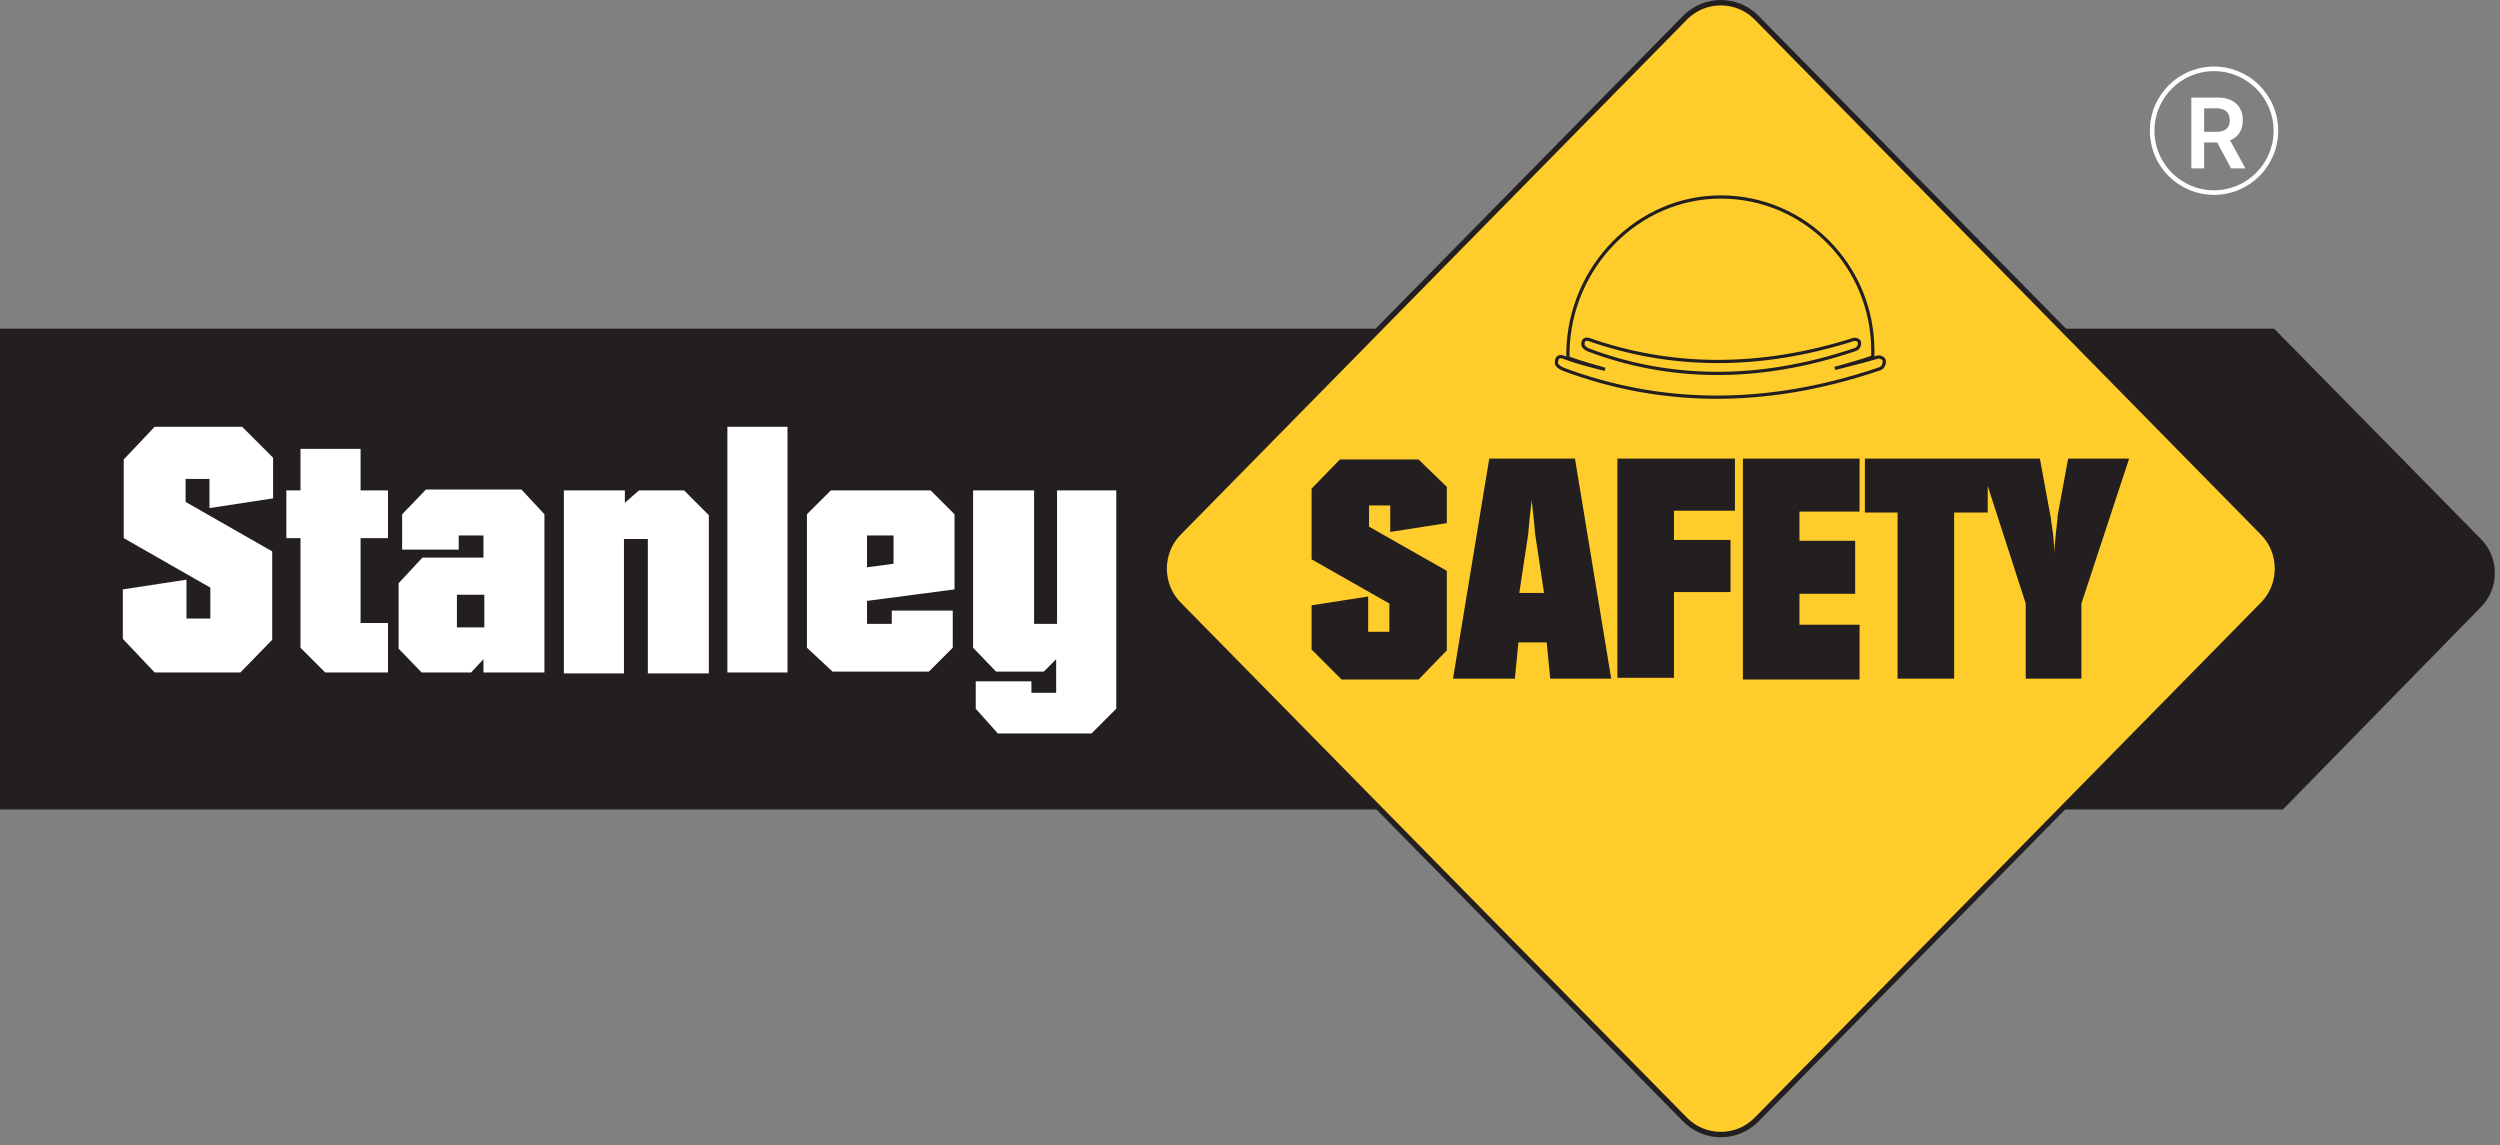
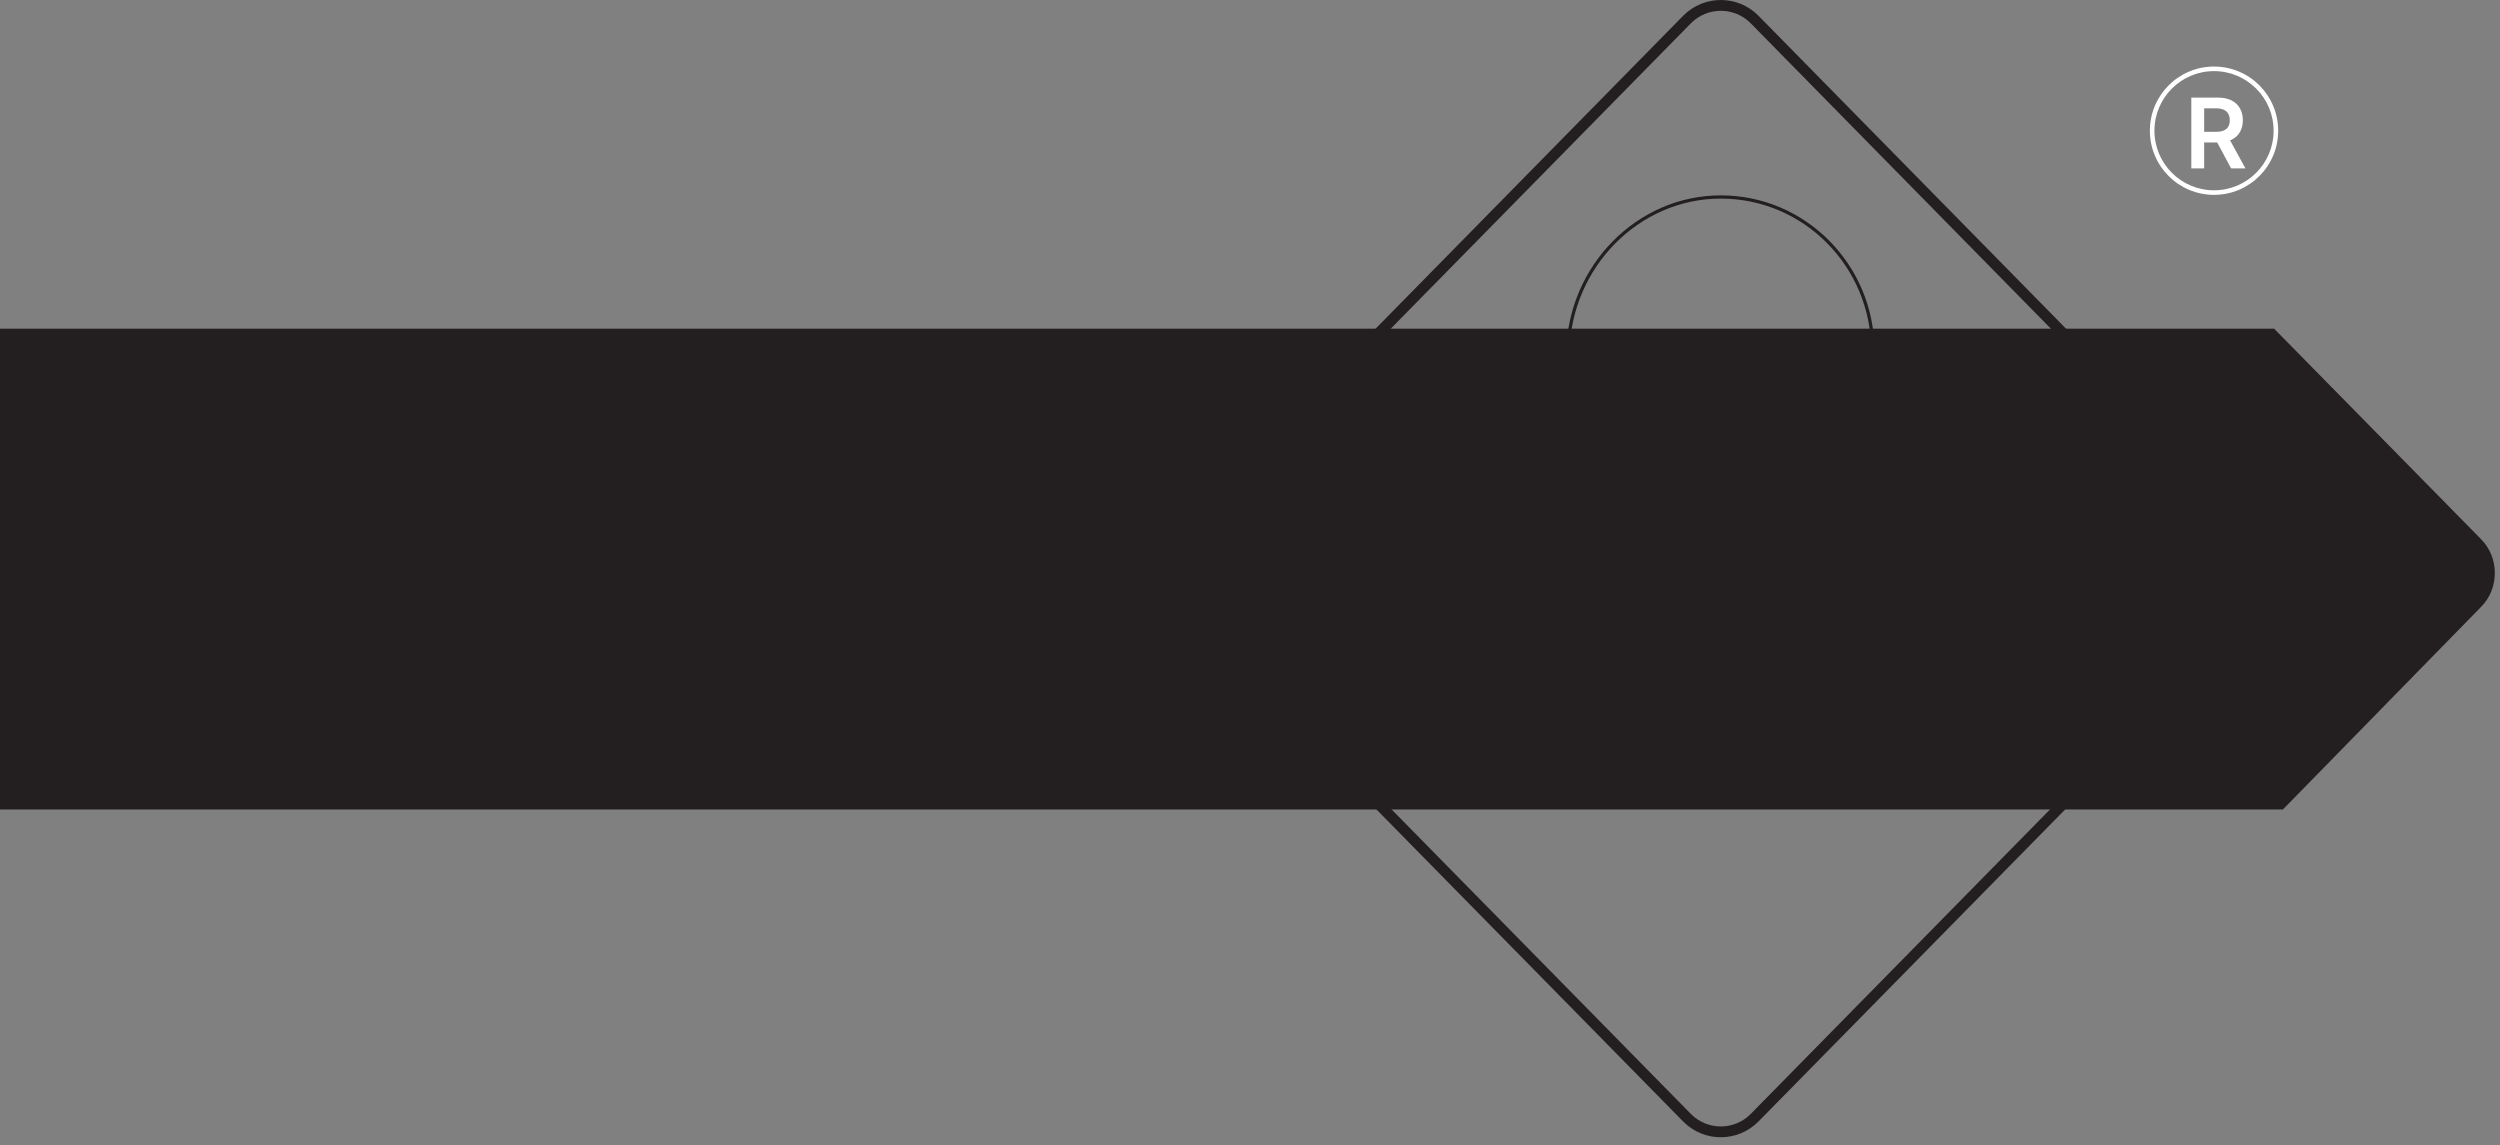
<svg xmlns="http://www.w3.org/2000/svg" width="179" height="82" viewBox="0 0 179 82" fill="none">
  <rect x="0" y="0" width="179" height="82" fill="#808080" stroke="none" />
  <path fill-rule="evenodd" clip-rule="evenodd" d="M-0.001 23.532H162.825L177.633 38.594C178.962 39.923 178.962 42.138 177.633 43.466L163.457 57.958H-0.001V23.532Z" fill="#231F20" />
  <path fill-rule="evenodd" clip-rule="evenodd" d="M121.08 1.656C121.08 1.657 121.08 1.657 121.079 1.657L84.821 38.548L84.818 38.551C83.641 39.729 83.641 41.699 84.818 42.876L84.821 42.879L121.079 79.77C121.079 79.77 121.08 79.771 121.08 79.771C122.258 80.948 124.163 80.948 125.34 79.771C125.341 79.771 125.341 79.77 125.341 79.77L161.6 42.879L161.602 42.876C162.78 41.699 162.78 39.729 161.602 38.551L161.6 38.548L125.341 1.657C125.341 1.657 125.341 1.656 125.34 1.656C124.163 0.48 122.258 0.48 121.08 1.656ZM120.532 1.11C122.012 -0.37 124.409 -0.37 125.889 1.11L125.891 1.112L162.149 38.004C162.15 38.004 162.15 38.005 162.151 38.005C163.629 39.485 163.629 41.943 162.151 43.422C162.15 43.423 162.15 43.423 162.149 43.424L125.891 80.315L125.889 80.317C124.409 81.797 122.012 81.797 120.532 80.317L120.53 80.315L84.271 43.424C84.271 43.423 84.27 43.423 84.27 43.422C82.791 41.943 82.791 39.485 84.27 38.005C84.27 38.004 84.271 38.004 84.271 38.004L120.53 1.112L120.532 1.11Z" fill="#231F20" />
-   <path fill-rule="evenodd" clip-rule="evenodd" d="M84.544 38.277L120.805 1.384C122.134 0.055 124.286 0.055 125.615 1.384L161.876 38.277C163.205 39.606 163.205 41.821 161.876 43.15L125.615 80.044C124.286 81.373 122.134 81.373 120.805 80.044L84.544 43.15C83.216 41.821 83.216 39.606 84.544 38.277Z" fill="#FFCD2B" />
  <path d="M141.688 32.835H146.055L146.814 36.948L147.004 38.277L147.067 39.1V39.606L147.131 38.91L147.194 38.277L147.32 37.075V36.948L148.08 32.835H152.446L149.029 43.213V48.592H145.042V43.213L141.688 32.835ZM133.525 36.695V32.835H142.321V36.695H139.916V48.592H135.866V36.695H133.525ZM124.792 48.592V32.835H133.145V36.632H128.842V38.72H132.829V42.517H128.842V44.732H133.145V48.656H124.792V48.592ZM115.806 48.592V32.835H124.222V36.569H119.856V38.657H123.906V42.391H119.856V48.529H115.806V48.592ZM109.921 38.277L109.794 36.948L109.731 36.379L109.667 35.809L109.604 36.379L109.541 36.948L109.414 38.277L108.782 42.454H110.553L109.921 38.277ZM104.035 48.592L106.63 32.835H112.768L115.363 48.592H110.996L110.743 45.998H108.718L108.465 48.592H104.035ZM93.91 46.504V43.34L97.96 42.707V45.238H99.479V43.213L93.91 40.049V34.987L95.935 32.898H101.567L103.592 34.86V37.455L99.542 38.087V36.189H98.023V37.708L103.592 40.872V46.567L101.567 48.656H96.062L93.91 46.504Z" fill="#231F20" />
  <path fill-rule="evenodd" clip-rule="evenodd" d="M112.378 25.18V25.539C113.234 25.841 114.091 26.086 114.952 26.332L114.892 26.556L114.889 26.556C113.88 26.303 112.863 26.049 111.846 25.668C111.755 25.643 111.701 25.651 111.67 25.663C111.64 25.675 111.617 25.699 111.599 25.736C111.557 25.819 111.555 25.933 111.555 26.001C111.555 26.013 111.571 26.063 111.652 26.136C111.727 26.204 111.84 26.276 111.987 26.335C118.732 28.857 126.235 29.11 134.437 26.334L134.444 26.331L134.451 26.33C134.581 26.304 134.665 26.241 134.719 26.164C134.774 26.084 134.801 25.982 134.801 25.874C134.801 25.808 134.764 25.761 134.691 25.725C134.623 25.691 134.541 25.677 134.49 25.674C133.418 25.989 132.408 26.241 131.402 26.493L131.341 26.269C131.502 26.223 131.664 26.177 131.828 26.131C132.543 25.929 133.279 25.722 133.978 25.476V25.115C133.978 19.102 129.156 14.22 123.21 14.22C117.329 14.22 112.504 19.164 112.378 25.18ZM134.21 25.514V25.115C134.21 18.977 129.287 13.988 123.21 13.988C117.194 13.988 112.274 19.041 112.146 25.176L112.146 25.53C112.072 25.504 111.997 25.477 111.923 25.449L111.914 25.446C111.787 25.41 111.676 25.41 111.582 25.448C111.487 25.488 111.428 25.559 111.391 25.632C111.323 25.768 111.323 25.933 111.323 25.996L111.323 26.001C111.323 26.115 111.403 26.224 111.496 26.308C111.595 26.398 111.734 26.484 111.902 26.552L111.905 26.552C118.7 29.093 126.256 29.346 134.504 26.556C134.687 26.517 134.822 26.423 134.91 26.296C134.997 26.17 135.033 26.019 135.033 25.874C135.033 25.687 134.912 25.576 134.795 25.517C134.68 25.46 134.551 25.442 134.474 25.442H134.457L134.441 25.446C134.364 25.469 134.287 25.491 134.21 25.514ZM113.487 24.466C113.456 24.523 113.454 24.604 113.454 24.672C113.454 24.693 113.464 24.729 113.515 24.779C113.565 24.83 113.646 24.886 113.764 24.945C119.431 27.084 125.793 27.274 132.728 24.942L132.737 24.939C132.841 24.913 132.911 24.864 132.956 24.801C133.002 24.738 133.029 24.653 133.029 24.545C133.029 24.513 133.011 24.481 132.951 24.451C132.897 24.424 132.83 24.411 132.782 24.409C125.809 26.623 119.465 26.434 113.689 24.405C113.615 24.394 113.57 24.402 113.543 24.414C113.518 24.425 113.5 24.442 113.487 24.466ZM113.452 24.2C113.532 24.166 113.627 24.159 113.737 24.178L113.746 24.179L113.756 24.183C119.49 26.199 125.792 26.389 132.73 24.181L132.747 24.176H132.765C132.843 24.176 132.957 24.195 133.055 24.244C133.153 24.293 133.261 24.388 133.261 24.545C133.261 24.691 133.225 24.827 133.144 24.938C133.064 25.048 132.946 25.125 132.798 25.163C125.815 27.511 119.397 27.321 113.676 25.16L113.671 25.158L113.666 25.155C113.534 25.089 113.426 25.019 113.351 24.944C113.275 24.868 113.222 24.777 113.222 24.672C113.222 24.67 113.222 24.668 113.222 24.666C113.222 24.605 113.221 24.469 113.283 24.355C113.318 24.292 113.371 24.235 113.452 24.2Z" fill="#231F20" />
  <path d="M156.898 12.058V6.988H158.8C159.189 6.988 159.516 7.055 159.78 7.191C160.046 7.326 160.247 7.516 160.382 7.76C160.519 8.003 160.587 8.286 160.587 8.609C160.587 8.935 160.518 9.217 160.379 9.456C160.242 9.694 160.04 9.878 159.773 10.008C159.506 10.137 159.177 10.201 158.788 10.201H157.433V9.439H158.664C158.891 9.439 159.078 9.408 159.223 9.345C159.369 9.28 159.476 9.187 159.545 9.065C159.616 8.941 159.652 8.789 159.652 8.609C159.652 8.43 159.616 8.276 159.545 8.149C159.474 8.02 159.366 7.923 159.221 7.857C159.076 7.789 158.888 7.755 158.659 7.755H157.817V12.058H156.898ZM159.518 9.761L160.773 12.058H159.748L158.515 9.761H159.518Z" fill="white" />
  <path fill-rule="evenodd" clip-rule="evenodd" d="M158.524 5.092C156.168 5.092 154.258 7.002 154.258 9.359C154.258 11.715 156.168 13.625 158.524 13.625C160.88 13.625 162.79 11.715 162.79 9.359C162.79 7.002 160.88 5.092 158.524 5.092ZM153.931 9.359C153.931 6.822 155.987 4.765 158.524 4.765C161.061 4.765 163.118 6.822 163.118 9.359C163.118 11.896 161.061 13.952 158.524 13.952C155.987 13.952 153.931 11.896 153.931 9.359Z" fill="white" />
-   <path d="M69.673 46.377V35.113H74.04V44.669H75.685V35.113H79.925V50.744L78.153 52.516H71.445L69.863 50.744V48.782H73.85V49.605H75.622V47.2L74.736 48.086H71.318L69.673 46.377ZM63.978 38.341H62.079V40.619L63.978 40.366V38.341ZM57.776 46.377V36.822L59.485 35.113H66.635L68.344 36.822V42.201L62.079 43.023V44.669H63.851V43.72H68.218V46.377L66.509 48.086H59.611L57.776 46.377ZM52.081 30.557H56.384V48.149H52.081V30.557ZM40.373 48.149V35.113H44.74V35.999L45.752 35.113H48.98L50.752 36.885V48.213H46.385V38.594H44.676V48.213H40.373V48.149ZM34.678 42.581H32.716V44.922H34.678V42.581ZM28.54 46.441V41.758L30.248 39.923H34.615V38.341H32.843V39.353H28.793V36.822L30.501 35.05H37.336L38.981 36.822V48.149H34.615V47.2L33.729 48.149H30.185L28.54 46.441ZM20.503 38.53V35.113H21.515V32.139H25.818V35.113H27.78V38.53H25.818V44.606H27.78V48.149H23.287L21.515 46.377V38.53H20.503ZM8.795 45.745V42.201L13.352 41.505V44.289H15.06V42.074L8.859 38.53V32.898L11.074 30.557H17.338L19.553 32.772V35.683L14.997 36.379V34.291H13.289V35.936L19.49 39.48V45.808L17.212 48.149H11.074L8.795 45.745Z" fill="white" />
</svg>